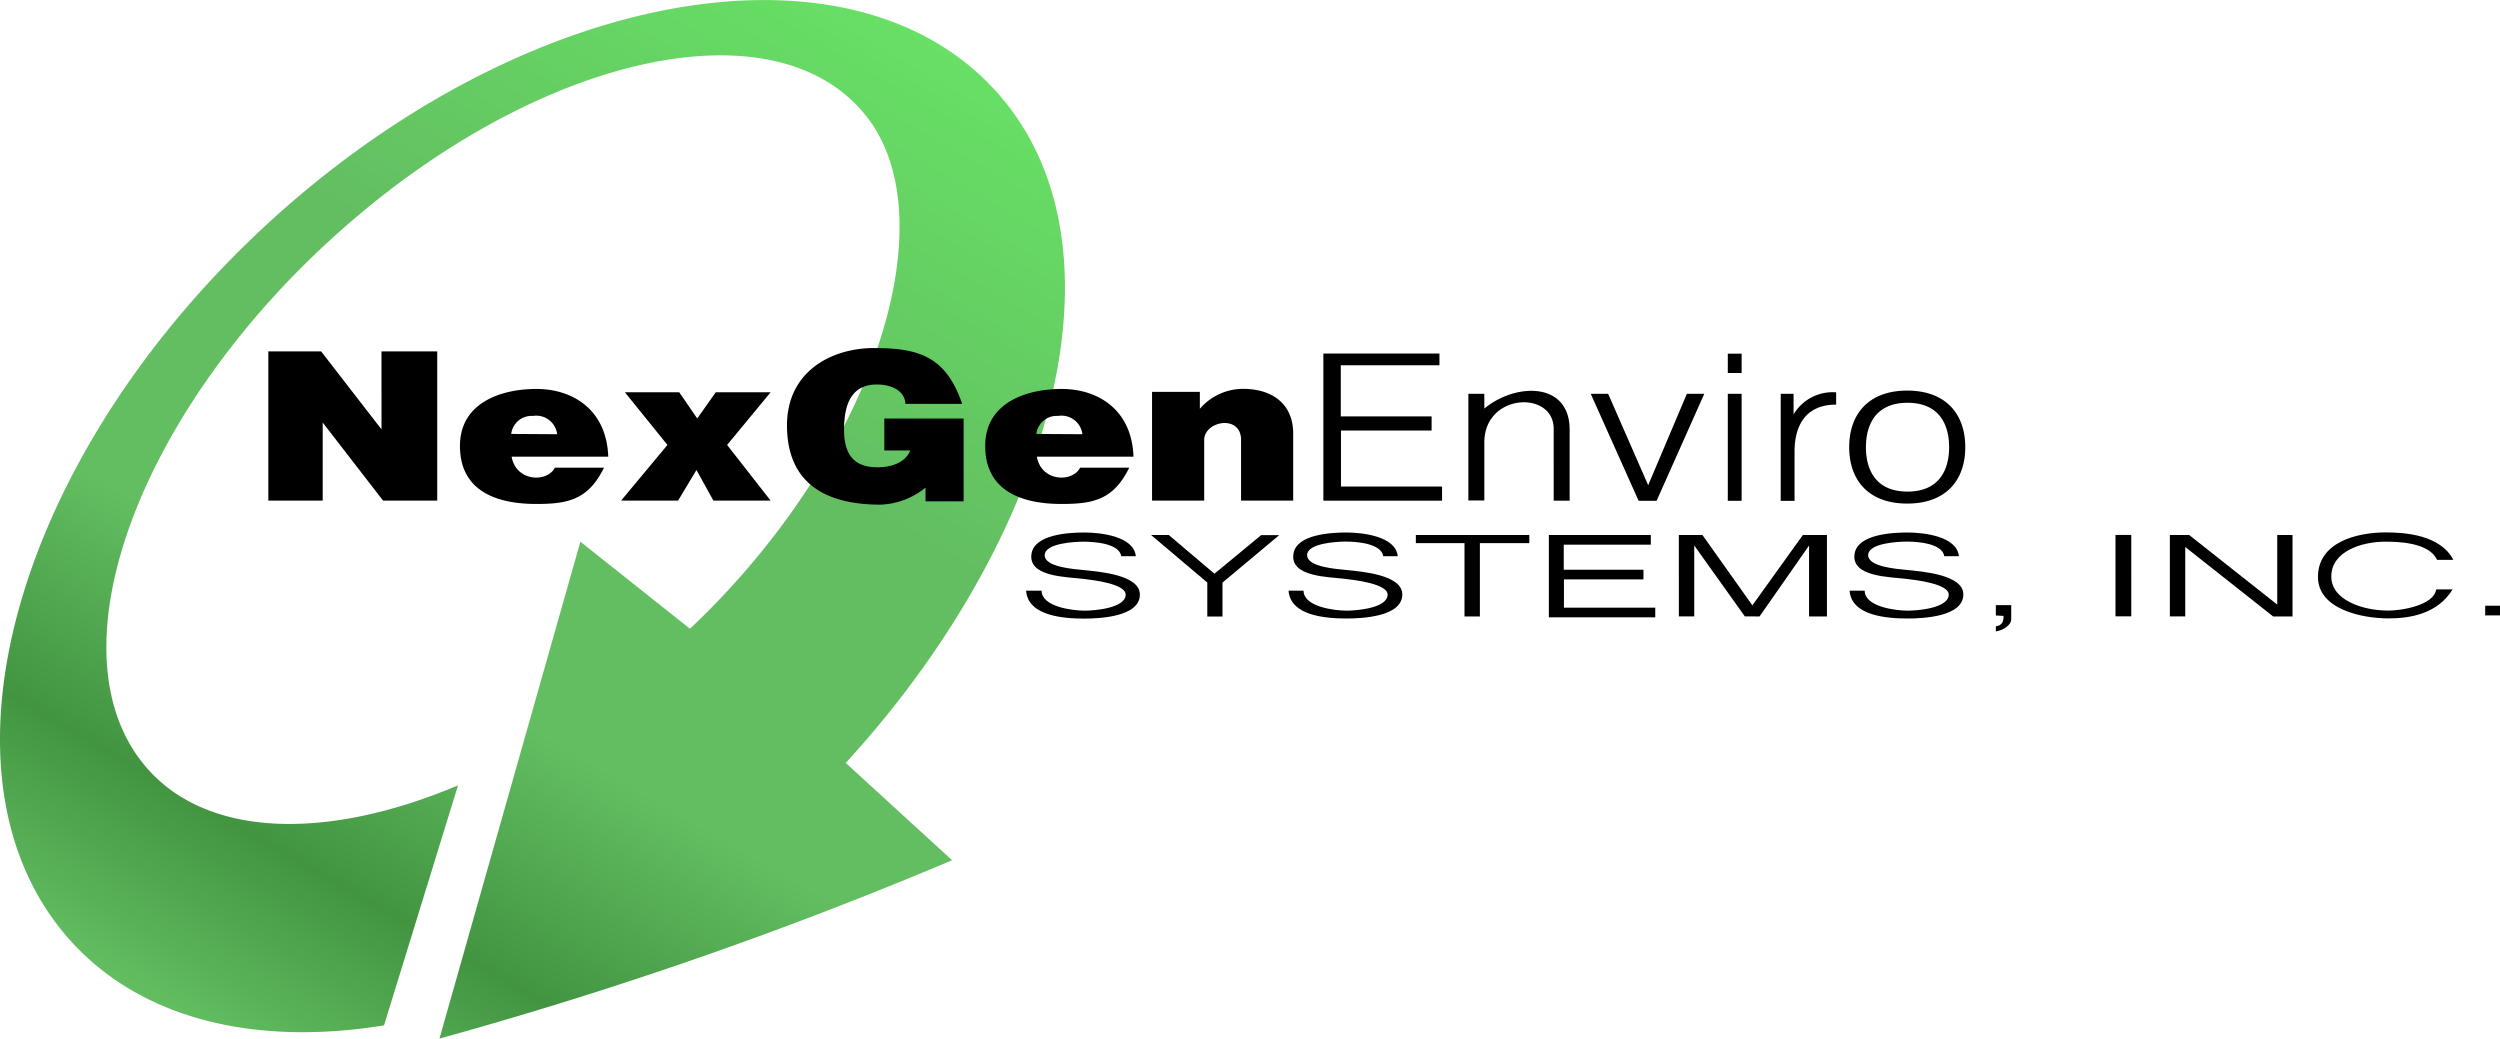
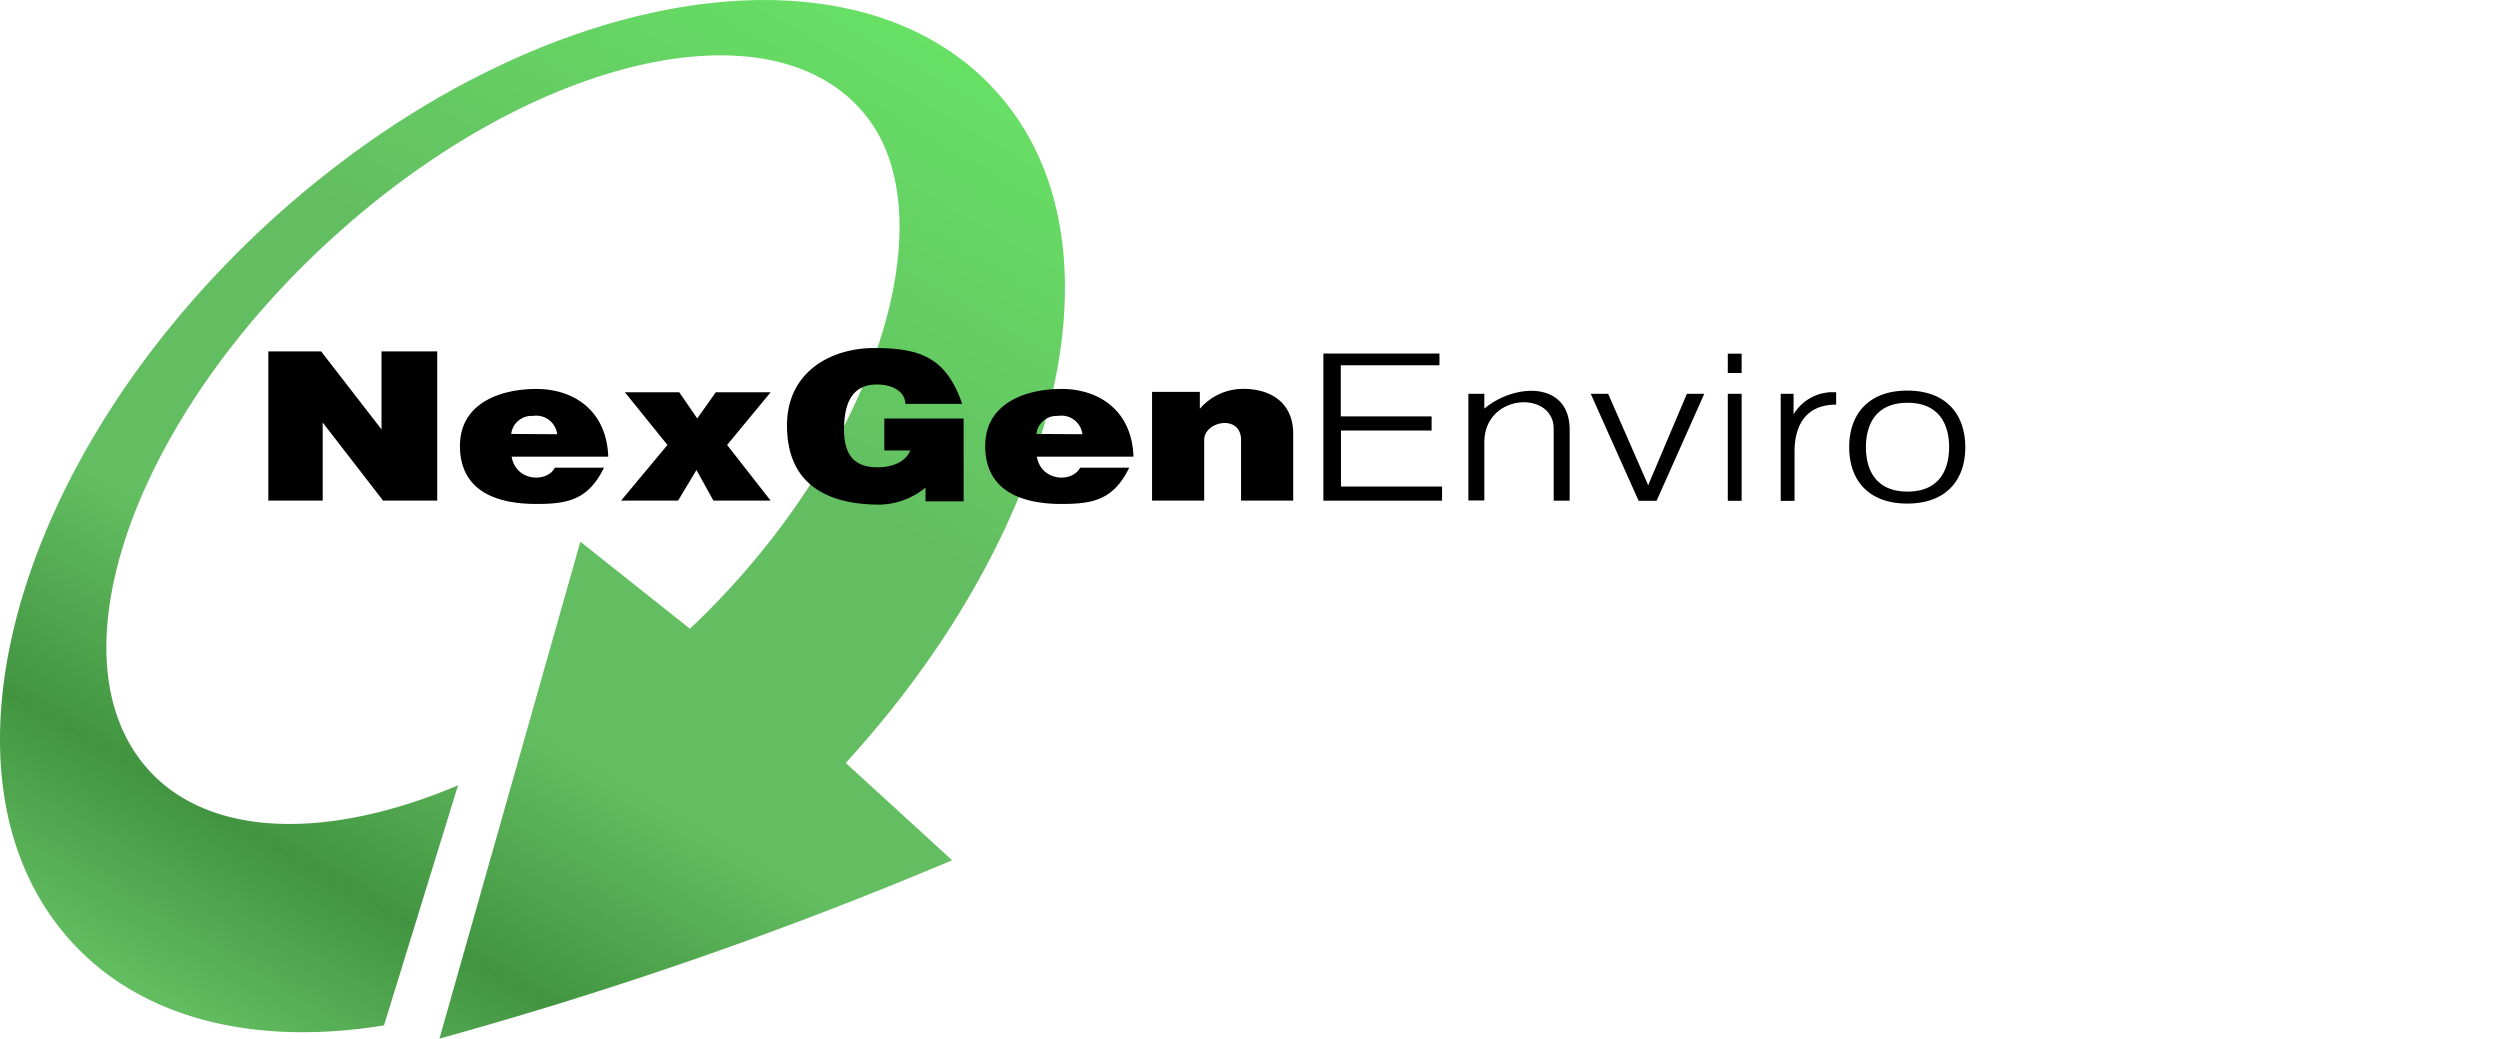
<svg xmlns="http://www.w3.org/2000/svg" width="258.45" height="107.37" viewBox="0 0 258.45 107.37">
  <defs>
    <linearGradient id="Ѕезым_нный_градиент_20" data-name="Ѕезым€нный градиент 20" x1="28.62" y1="111.06" x2="91.85" y2="1.55" gradientUnits="userSpaceOnUse">
      <stop offset="0" stop-color="#63be61" />
      <stop offset="0.16" stop-color="#429441" />
      <stop offset="0.35" stop-color="#63be61" />
      <stop offset="0.64" stop-color="#63be61" />
      <stop offset="1" stop-color="#67e065" />
    </linearGradient>
  </defs>
  <title>nexgen-logo</title>
  <g id="Слой_2" data-name="Слой 2">
    <g id="_лой_01" data-name="—лой 01">
      <path d="M29.61,21.38C56.6-2.21,89.91-7,104,10.65c12.86,16.1,4.44,45.31-16.57,68.22l11,10.06a429.87,429.87,0,0,1-53,18.44L60,56l11.33,9C90.17,47.19,97.72,23.52,90,12.6,81.16.2,56.81,5.06,35.92,23.22S5.38,66.06,14.35,78.35c6,8.24,18.85,8.82,33,2.84L39.7,106c-13.9,2.27-26.19-.88-33.42-9.94C-7.82,78.41,2.62,45,29.61,21.38Z" style="fill-rule: evenodd;fill: url(#Ѕезым_нный_градиент_20)" />
      <path d="M192.9,46.23c0,2.32,1,4.59,4.3,4.59s4.3-2.28,4.3-4.59-1-4.59-4.3-4.59-4.3,2.28-4.3,4.59Zm-81-1.34A2.18,2.18,0,0,0,109.37,43a2.11,2.11,0,0,0-2.23,1.86Zm5.29,2.32h-10c.46,2.61,3.69,2.69,4.47,1.14h5.08c-1.63,3.33-3.75,3.75-7,3.75-4.06,0-7.89-1.3-7.89-6,0-4.45,4.22-5.9,7.94-5.89s7.22,2.14,7.39,7Zm-72,4.54H39.6l-6.24-8.07v8.07H27.74V36.33h5.46l6.24,8.06V36.33H45.2V51.75Zm12.41-6.86A2.18,2.18,0,0,0,55.08,43a2.11,2.11,0,0,0-2.23,1.86Zm5.29,2.32h-10c.46,2.61,3.69,2.69,4.47,1.14h5.08c-1.63,3.33-3.75,3.75-7,3.75-4.06,0-7.89-1.3-7.89-6,0-4.45,4.22-5.9,7.94-5.89s7.22,2.14,7.39,7Zm16.78,4.54H73.75L72,48.59,70.1,51.75H64.21L69,46,64.6,40.55h5.62l1.86,2.71L74,40.55h5.67L75.17,46l4.51,5.77Zm19.79-10H93.6c-.05-1.33-1.41-2-2.94-2-2.41,0-3.33,1.68-3.4,4.37s.86,4.19,3.46,4.19c1.33,0,2.85-.43,3.38-1.74H91.42v-3.3h8.2v8.56H95.68l0-1.42A7.77,7.77,0,0,1,91,52.17c-5.9,0-9.64-2.4-9.64-8.19,0-5.61,4.63-8,9-8,4.7,0,7.46.92,9.12,5.8Zm34.23,10h-5.39V45.31c-.19-2.49-3.81-1.73-3.81.17v6.27h-5.39V40.51h4.94v1.75a5.9,5.9,0,0,1,4.46-2.06c3.07,0,5.19,1.59,5.19,4.62v6.94Zm4.93-8.7H148v1.46h-9.37V50.3h10.45v1.46H136.81V36.55h12v1.21h-10.2v5.3Zm13.21-2.34h1.62l0,1.53c3.24-2.69,8.82-2.79,8.82,2.18v7.34h-1.65V44.33c0-4-7.17-3.7-7.17,1.41v6h-1.65V40.71Zm18.56,9.45,4-9.45h1.8l-4.93,11.06H169.4l-4.95-11.06h1.8l4.14,9.45Zm8.23-11.6v-2h1.43v2Zm0,2.15h1.43V51.77h-1.43V40.71Zm11.2-.14v1.26c-3.19,0-4.3,2.22-4.3,4.86v5.09h-1.43V40.71h1.33l0,2.13a4.7,4.7,0,0,1,4.42-2.28Zm1.35,5.66c0-3.42,2-5.85,6-5.85s6,2.43,6,5.85-2,5.83-6,5.83S191.17,49.65,191.17,46.23Z" style="fill-rule: evenodd" />
-       <path d="M256.92,63.62v-1h1.53v1Zm-65.73-2.56h1.58c0,1.67,3.18,2.07,4.47,2.07,1,0,4.22-.26,4.22-1.66,0-1.12-3.4-1.51-4.34-1.62-1.76-.22-5.79-.19-5.39-2.62.33-2,3.9-2.18,5.47-2.18s5.1.35,5.31,2.45H201c-.21-1.34-2.79-1.51-3.87-1.51-.93,0-4,.16-4,1.4s3.06,1.43,4,1.53c1.66.17,5.84.5,5.84,2.53,0,2.3-4.12,2.49-5.76,2.49-2.16,0-5.8-.28-6-2.87Zm-58,0h1.57c0,1.67,3.18,2.07,4.47,2.07,1,0,4.22-.26,4.22-1.66,0-1.12-3.4-1.51-4.34-1.62-1.76-.22-5.79-.19-5.39-2.62.33-2,3.9-2.18,5.47-2.18s5.1.35,5.31,2.45H143c-.21-1.34-2.79-1.51-3.87-1.51-.93,0-4,.16-4,1.4s3.06,1.43,4,1.53c1.66.17,5.84.5,5.84,2.53,0,2.3-4.12,2.49-5.76,2.49-2.16,0-5.8-.28-6-2.87Zm-27.09,0h1.58c0,1.67,3.18,2.07,4.47,2.07,1,0,4.22-.26,4.22-1.66,0-1.12-3.4-1.51-4.34-1.62-1.76-.22-5.79-.19-5.39-2.62.33-2,3.9-2.18,5.47-2.18s5.1.35,5.31,2.45h-1.5C115.69,56.16,113.11,56,112,56c-.93,0-4,.16-4,1.4s3.06,1.43,4,1.53c1.66.17,5.84.5,5.84,2.53,0,2.3-4.12,2.49-5.76,2.49-2.16,0-5.8-.28-6-2.87Zm19.44-1.74,4.84-4h1.87l-5.87,4.91v3.51h-1.57V60.22L119,55.31h1.83l4.72,4Zm25.83-3.17h-5v-.84h11.73v.84h-5.11v7.58h-1.59V56.15Zm10.31,2.75h8.22v1h-8.22v2.92h9.44v1h-11V55.31h10.54v1h-9V58.9Zm18.7,4.82-5.23-7.33v7.33h-1.59V55.31H176l5.16,7.27,5.22-7.27h2.49v8.42h-1.85V56.4l-5.12,7.33Zm25.95-.09V62.56h1.59V64c0,.73-1,1.19-1.59,1.28v-.53c.66-.1.8-.49.8-1.08Zm14-8.33h-1.63v8.42h1.63V55.31Zm5.58,1.23v7.19h-1.59V55.31h2l9.1,7.19V55.31H237v8.42h-2l-9.1-7.19Zm26,4.4h1.64c-1.59,2.61-4.55,3-6.63,3-2.72,0-7.29-.93-7.29-4.29,0-3.58,4-4.6,7-4.6,2,0,5.65.25,7,2.84h-1.69C251.11,56,247.62,56,246.55,56c-2.3,0-5.54.95-5.54,3.6,0,2.47,3.31,3.52,5.85,3.52C248.21,63.14,251.61,62.59,251.85,60.94Z" style="fill-rule: evenodd" />
    </g>
  </g>
</svg>